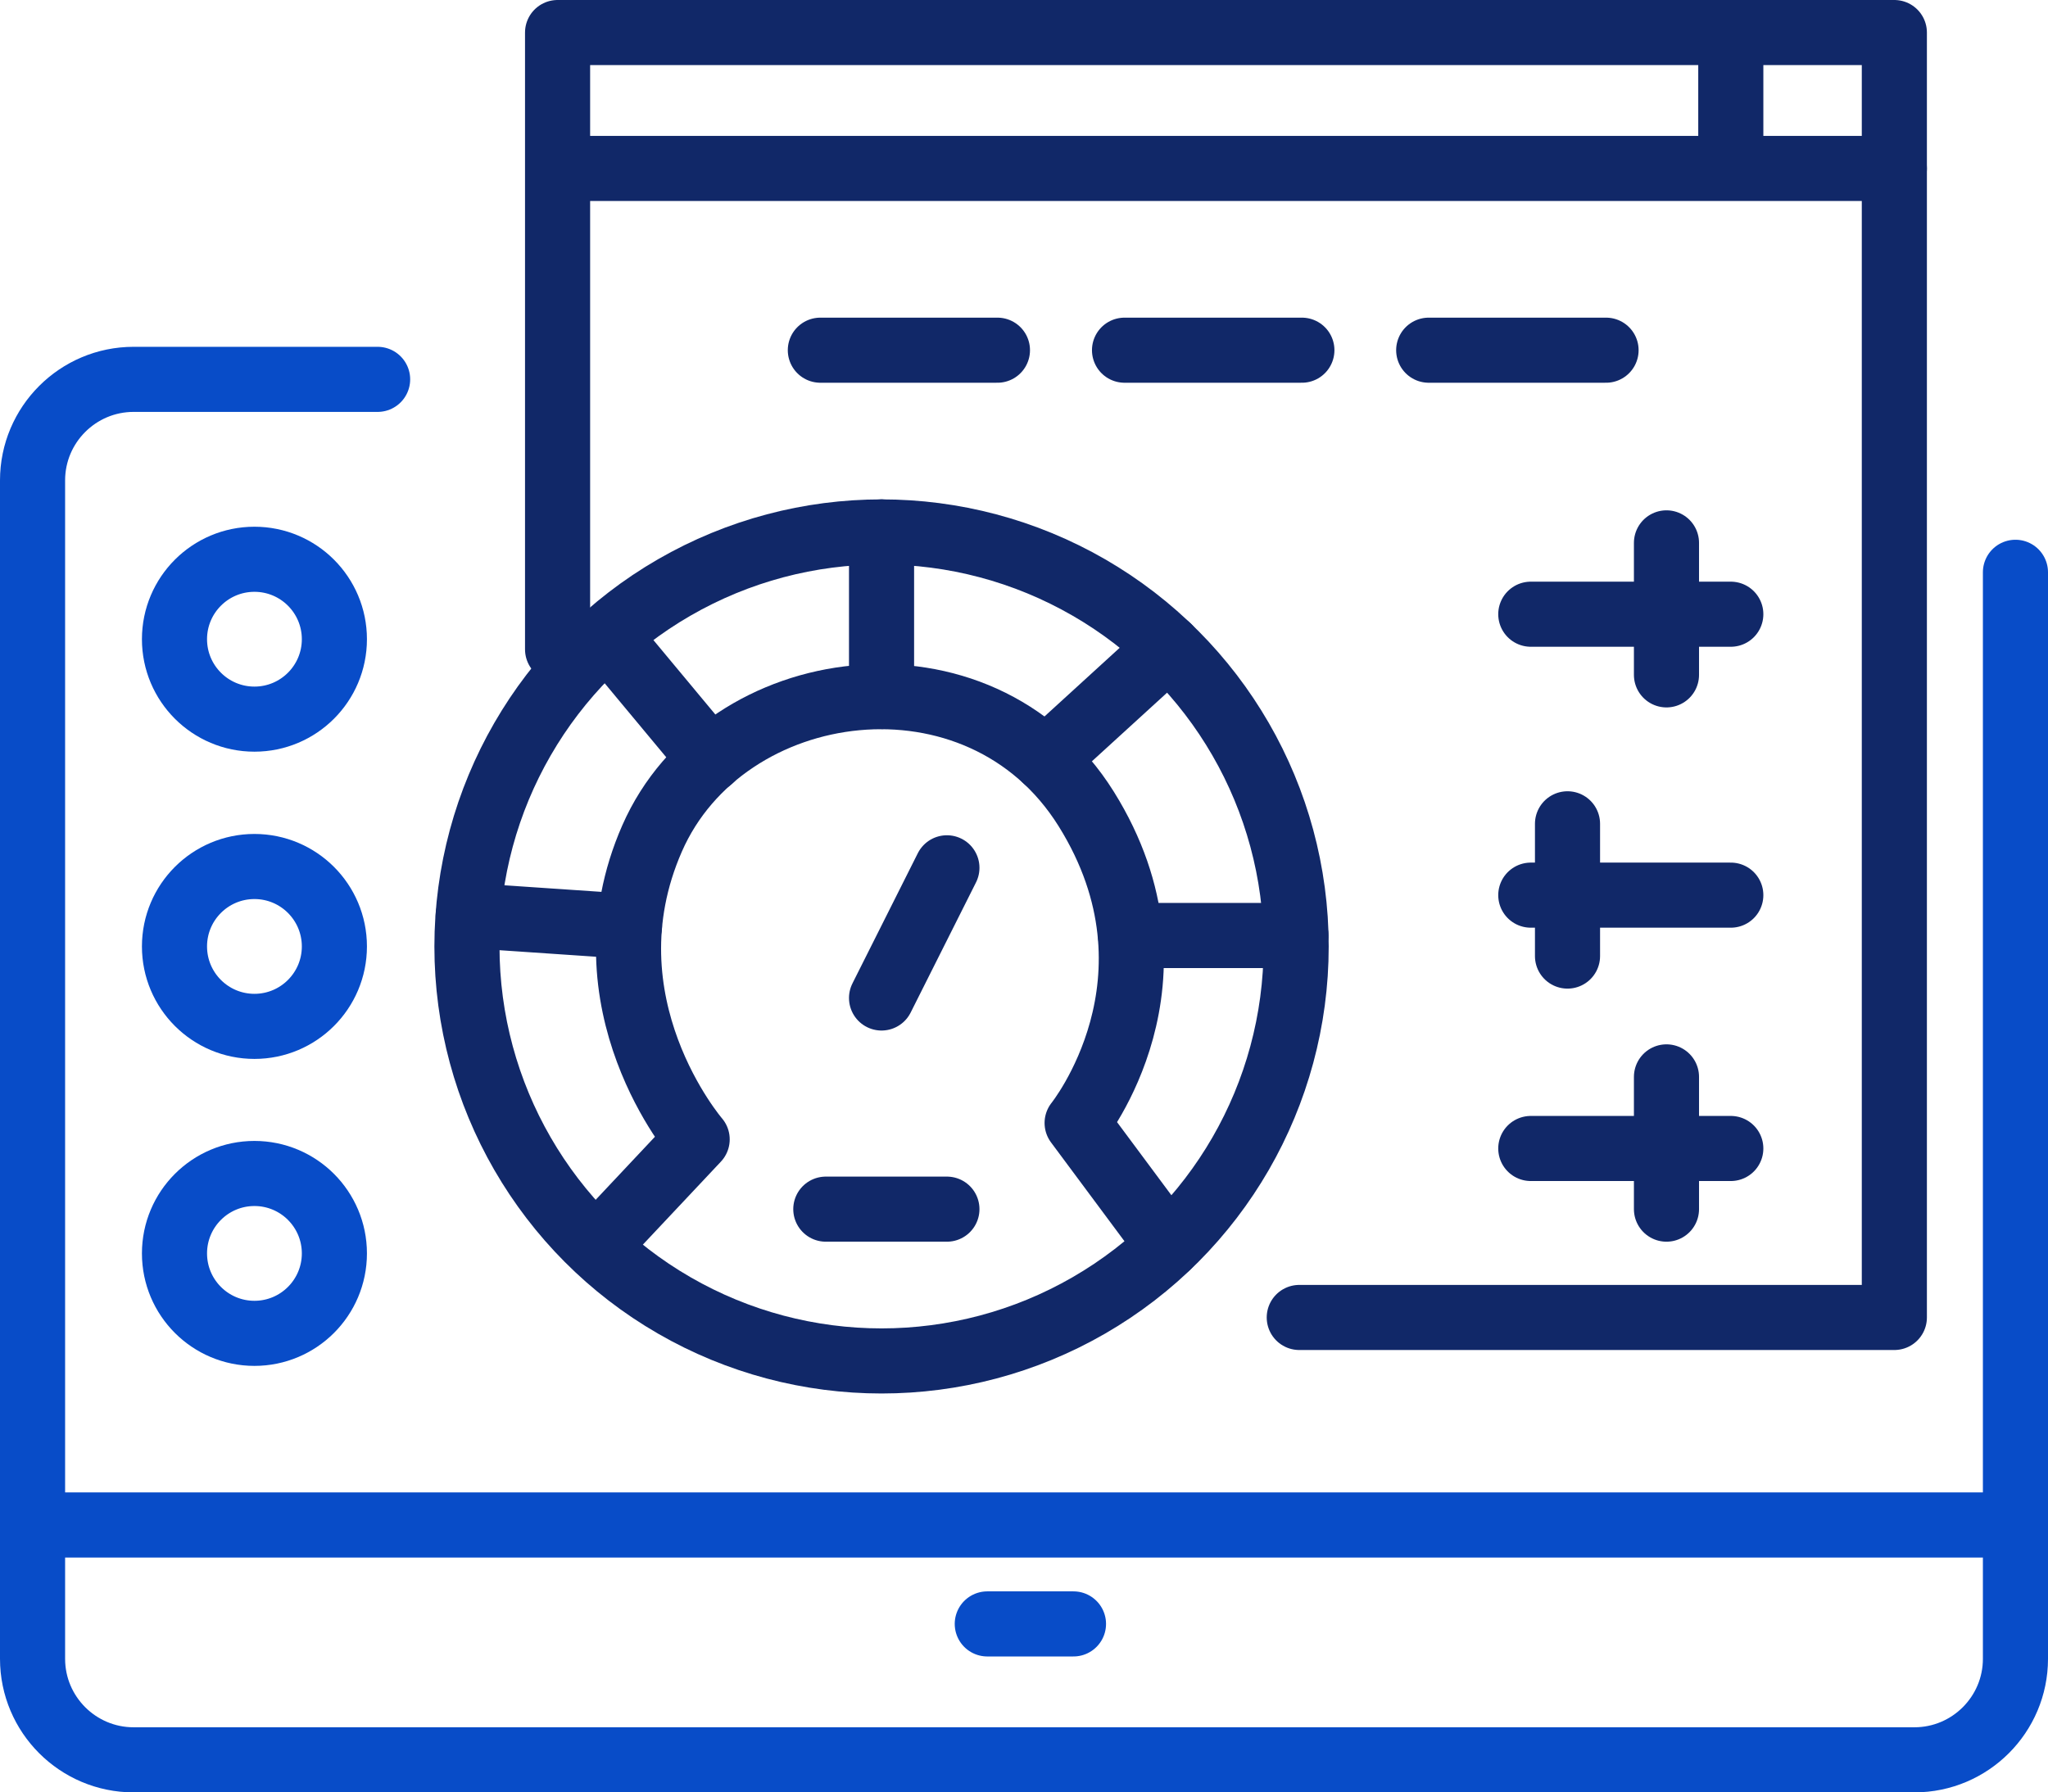
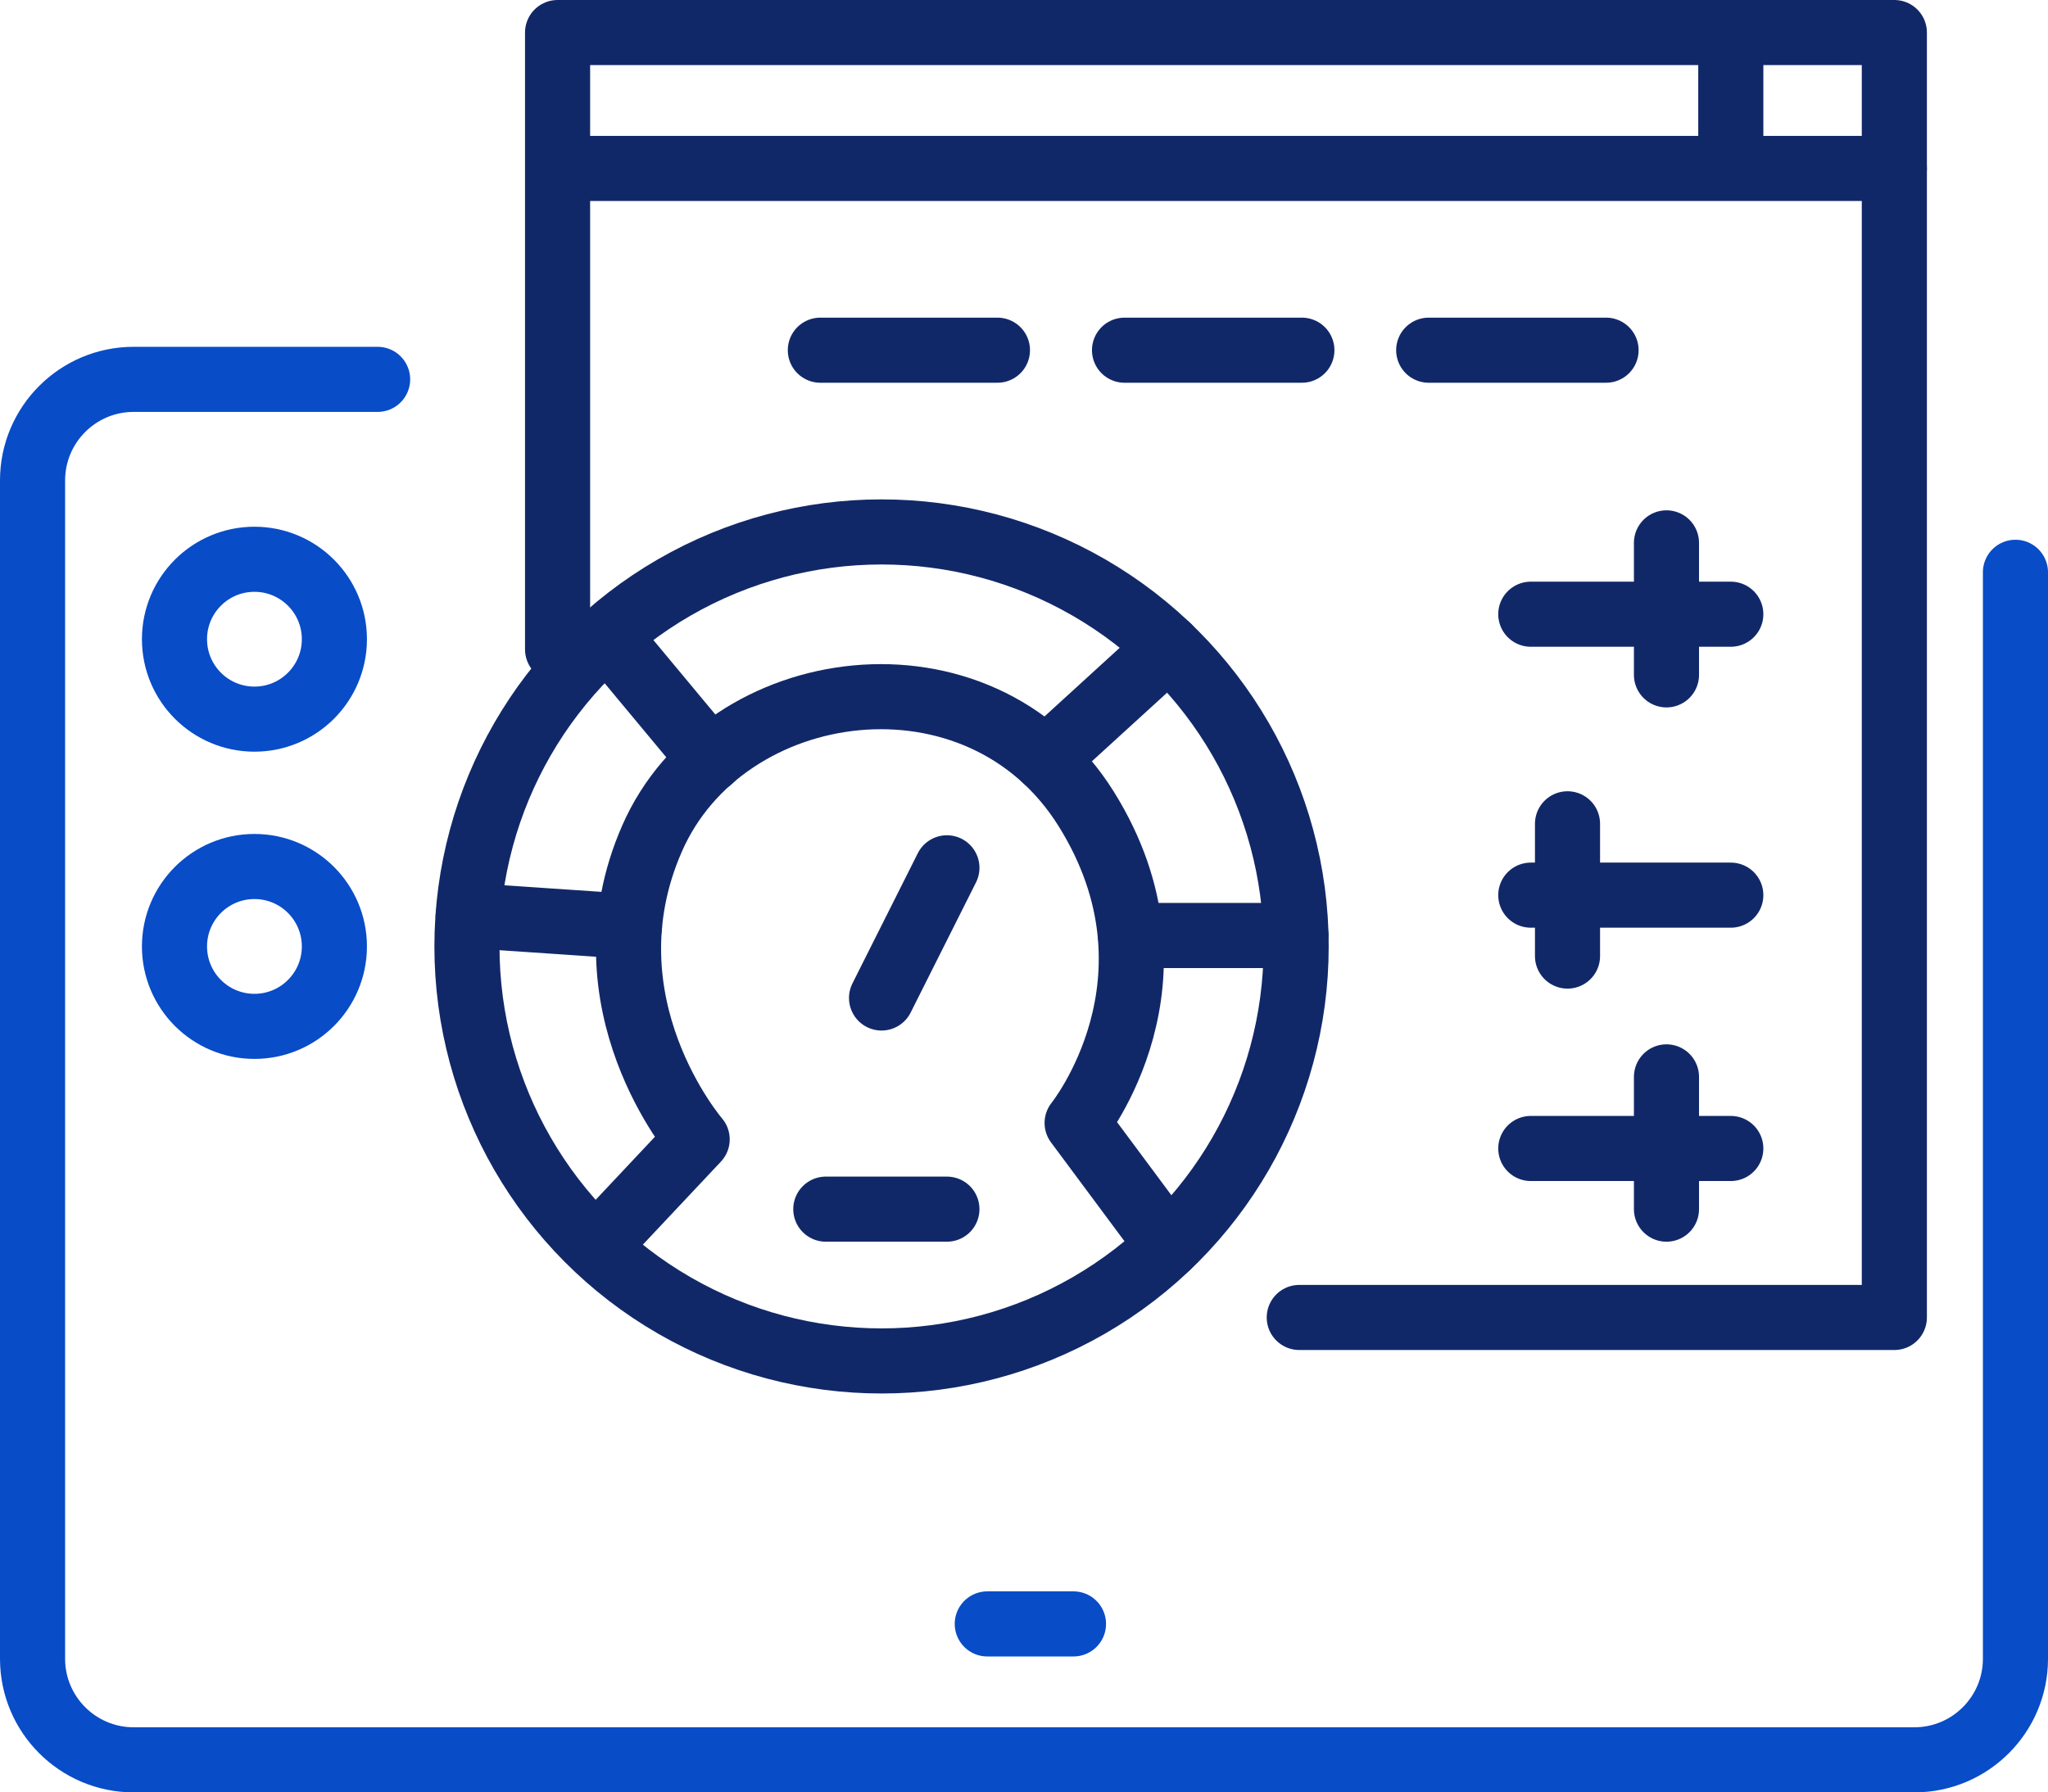
<svg xmlns="http://www.w3.org/2000/svg" id="Layer_2" data-name="Layer 2" viewBox="0 0 78.64 68.84">
  <defs>
    <style>
      .cls-1 {
        stroke: #084cc8;
      }

      .cls-1, .cls-2 {
        fill: none;
        stroke-linecap: round;
        stroke-linejoin: round;
        stroke-width: 2.5px;
      }

      .cls-2 {
        stroke: #112868;
      }
    </style>
  </defs>
  <g id="Layer_1-2" data-name="Layer 1">
    <g>
      <polyline class="cls-2" points="21.41 24.94 21.41 1.25 72.74 1.25 72.74 50.6 49.89 50.6" />
      <circle class="cls-2" cx="33.85" cy="36.35" r="15.92" />
      <path class="cls-2" d="m23.32,47.43l3.45-3.67s-4.51-5.22-1.73-11.56,12.58-7.68,16.67-1.13c4.09,6.56-.35,12.06-.35,12.06l3.5,4.71" />
-       <line class="cls-2" x1="33.85" y1="20.43" x2="33.85" y2="26.75" />
      <line class="cls-2" x1="23.32" y1="24.41" x2="27.28" y2="29.17" />
      <line class="cls-2" x1="44.87" y1="24.86" x2="40.15" y2="29.17" />
      <line class="cls-2" x1="49.76" y1="35.93" x2="43.41" y2="35.93" />
      <line class="cls-2" x1="24.17" y1="35.58" x2="17.98" y2="35.16" />
      <line class="cls-2" x1="33.85" y1="38.33" x2="36.36" y2="33.33" />
      <line class="cls-2" x1="31.71" y1="46.44" x2="36.36" y2="46.44" />
      <line class="cls-2" x1="22.05" y1="6.47" x2="72.74" y2="6.47" />
      <line class="cls-2" x1="66.46" y1="1.67" x2="66.46" y2="6.04" />
      <line class="cls-2" x1="31.5" y1="13.45" x2="38.3" y2="13.45" />
      <line class="cls-2" x1="43.18" y1="13.45" x2="49.99" y2="13.45" />
      <line class="cls-2" x1="54.86" y1="13.45" x2="61.67" y2="13.45" />
      <line class="cls-2" x1="58.78" y1="23.59" x2="66.46" y2="23.59" />
      <line class="cls-2" x1="63.99" y1="20.85" x2="63.99" y2="25.92" />
      <line class="cls-2" x1="58.78" y1="44.11" x2="66.46" y2="44.11" />
      <line class="cls-2" x1="63.99" y1="41.36" x2="63.99" y2="46.44" />
      <line class="cls-2" x1="58.78" y1="34.38" x2="66.46" y2="34.38" />
      <line class="cls-2" x1="60.19" y1="31.64" x2="60.19" y2="36.72" />
      <circle class="cls-1" cx="9.77" cy="24.55" r="3.07" />
      <circle class="cls-1" cx="9.77" cy="36.35" r="3.07" />
-       <circle class="cls-1" cx="9.77" cy="48.14" r="3.07" />
      <path class="cls-1" d="m14.5,14.57H5.13c-2.14,0-3.88,1.74-3.88,3.88v45.26c0,2.14,1.74,3.88,3.88,3.88h68.38c2.14,0,3.88-1.74,3.88-3.88V21.98" />
-       <line class="cls-1" x1="1.6" y1="58.57" x2="77.39" y2="58.57" />
      <line class="cls-1" x1="37.91" y1="62.37" x2="41.22" y2="62.37" />
    </g>
  </g>
</svg>